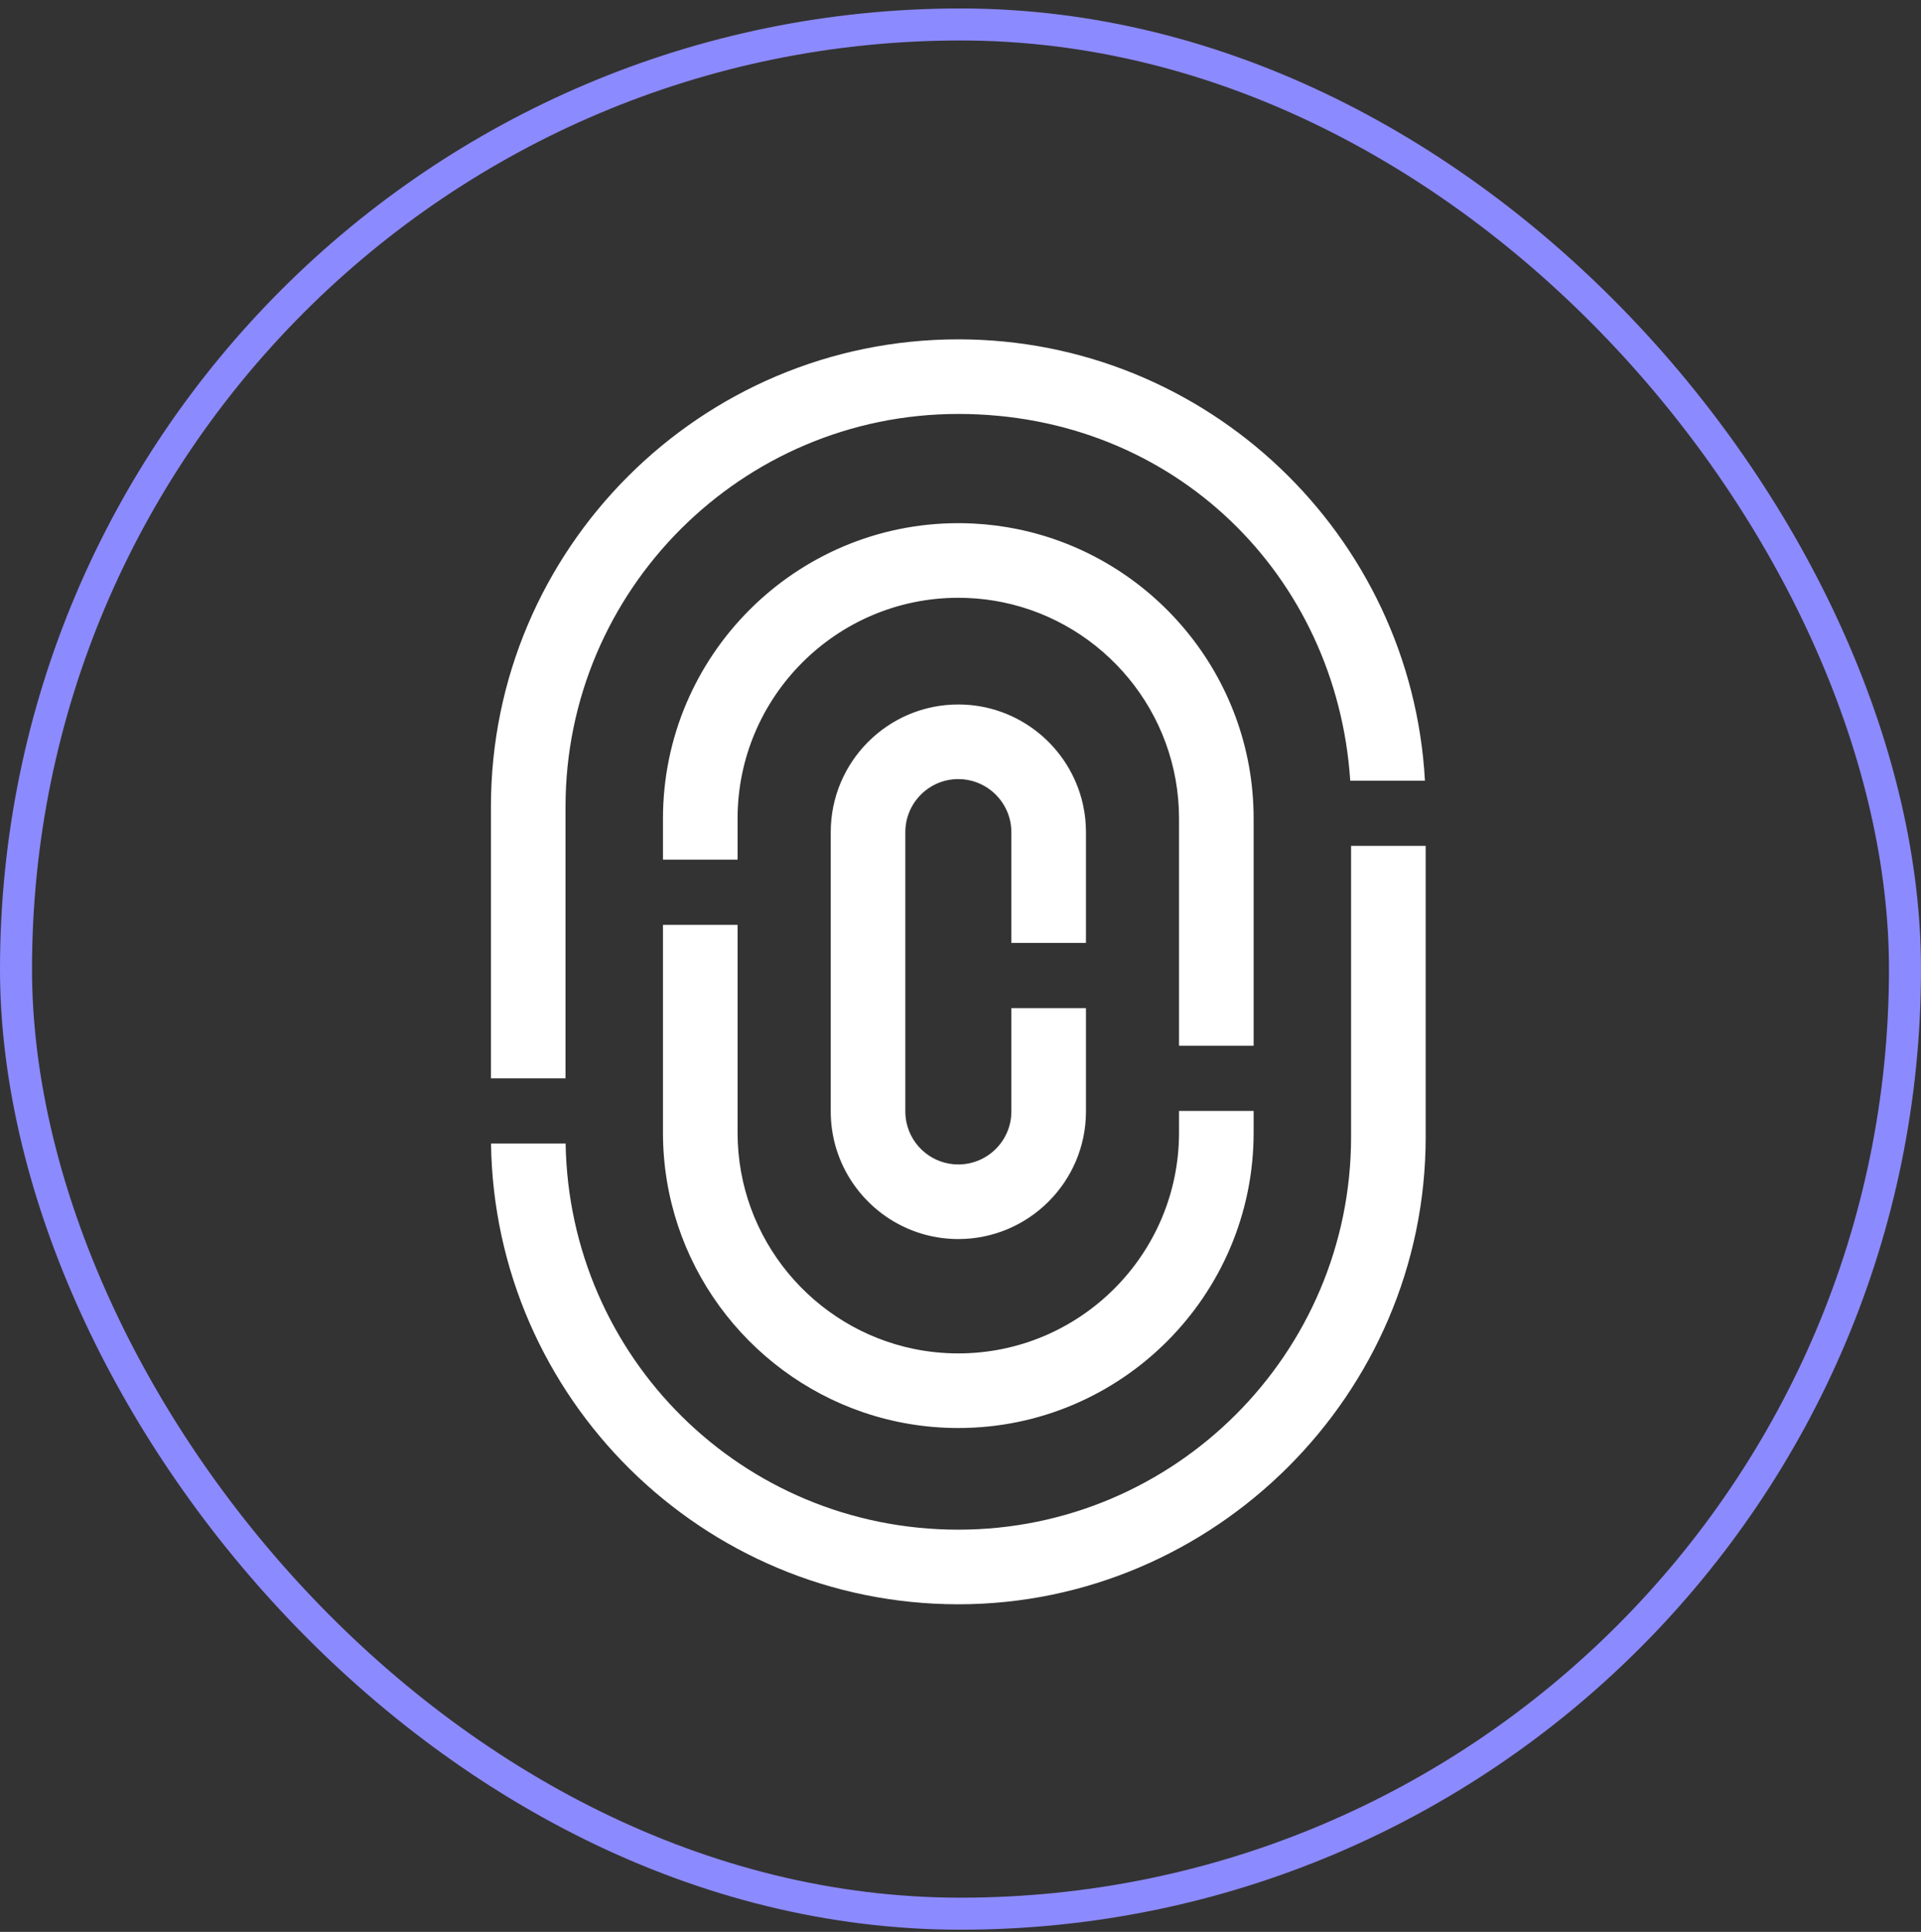
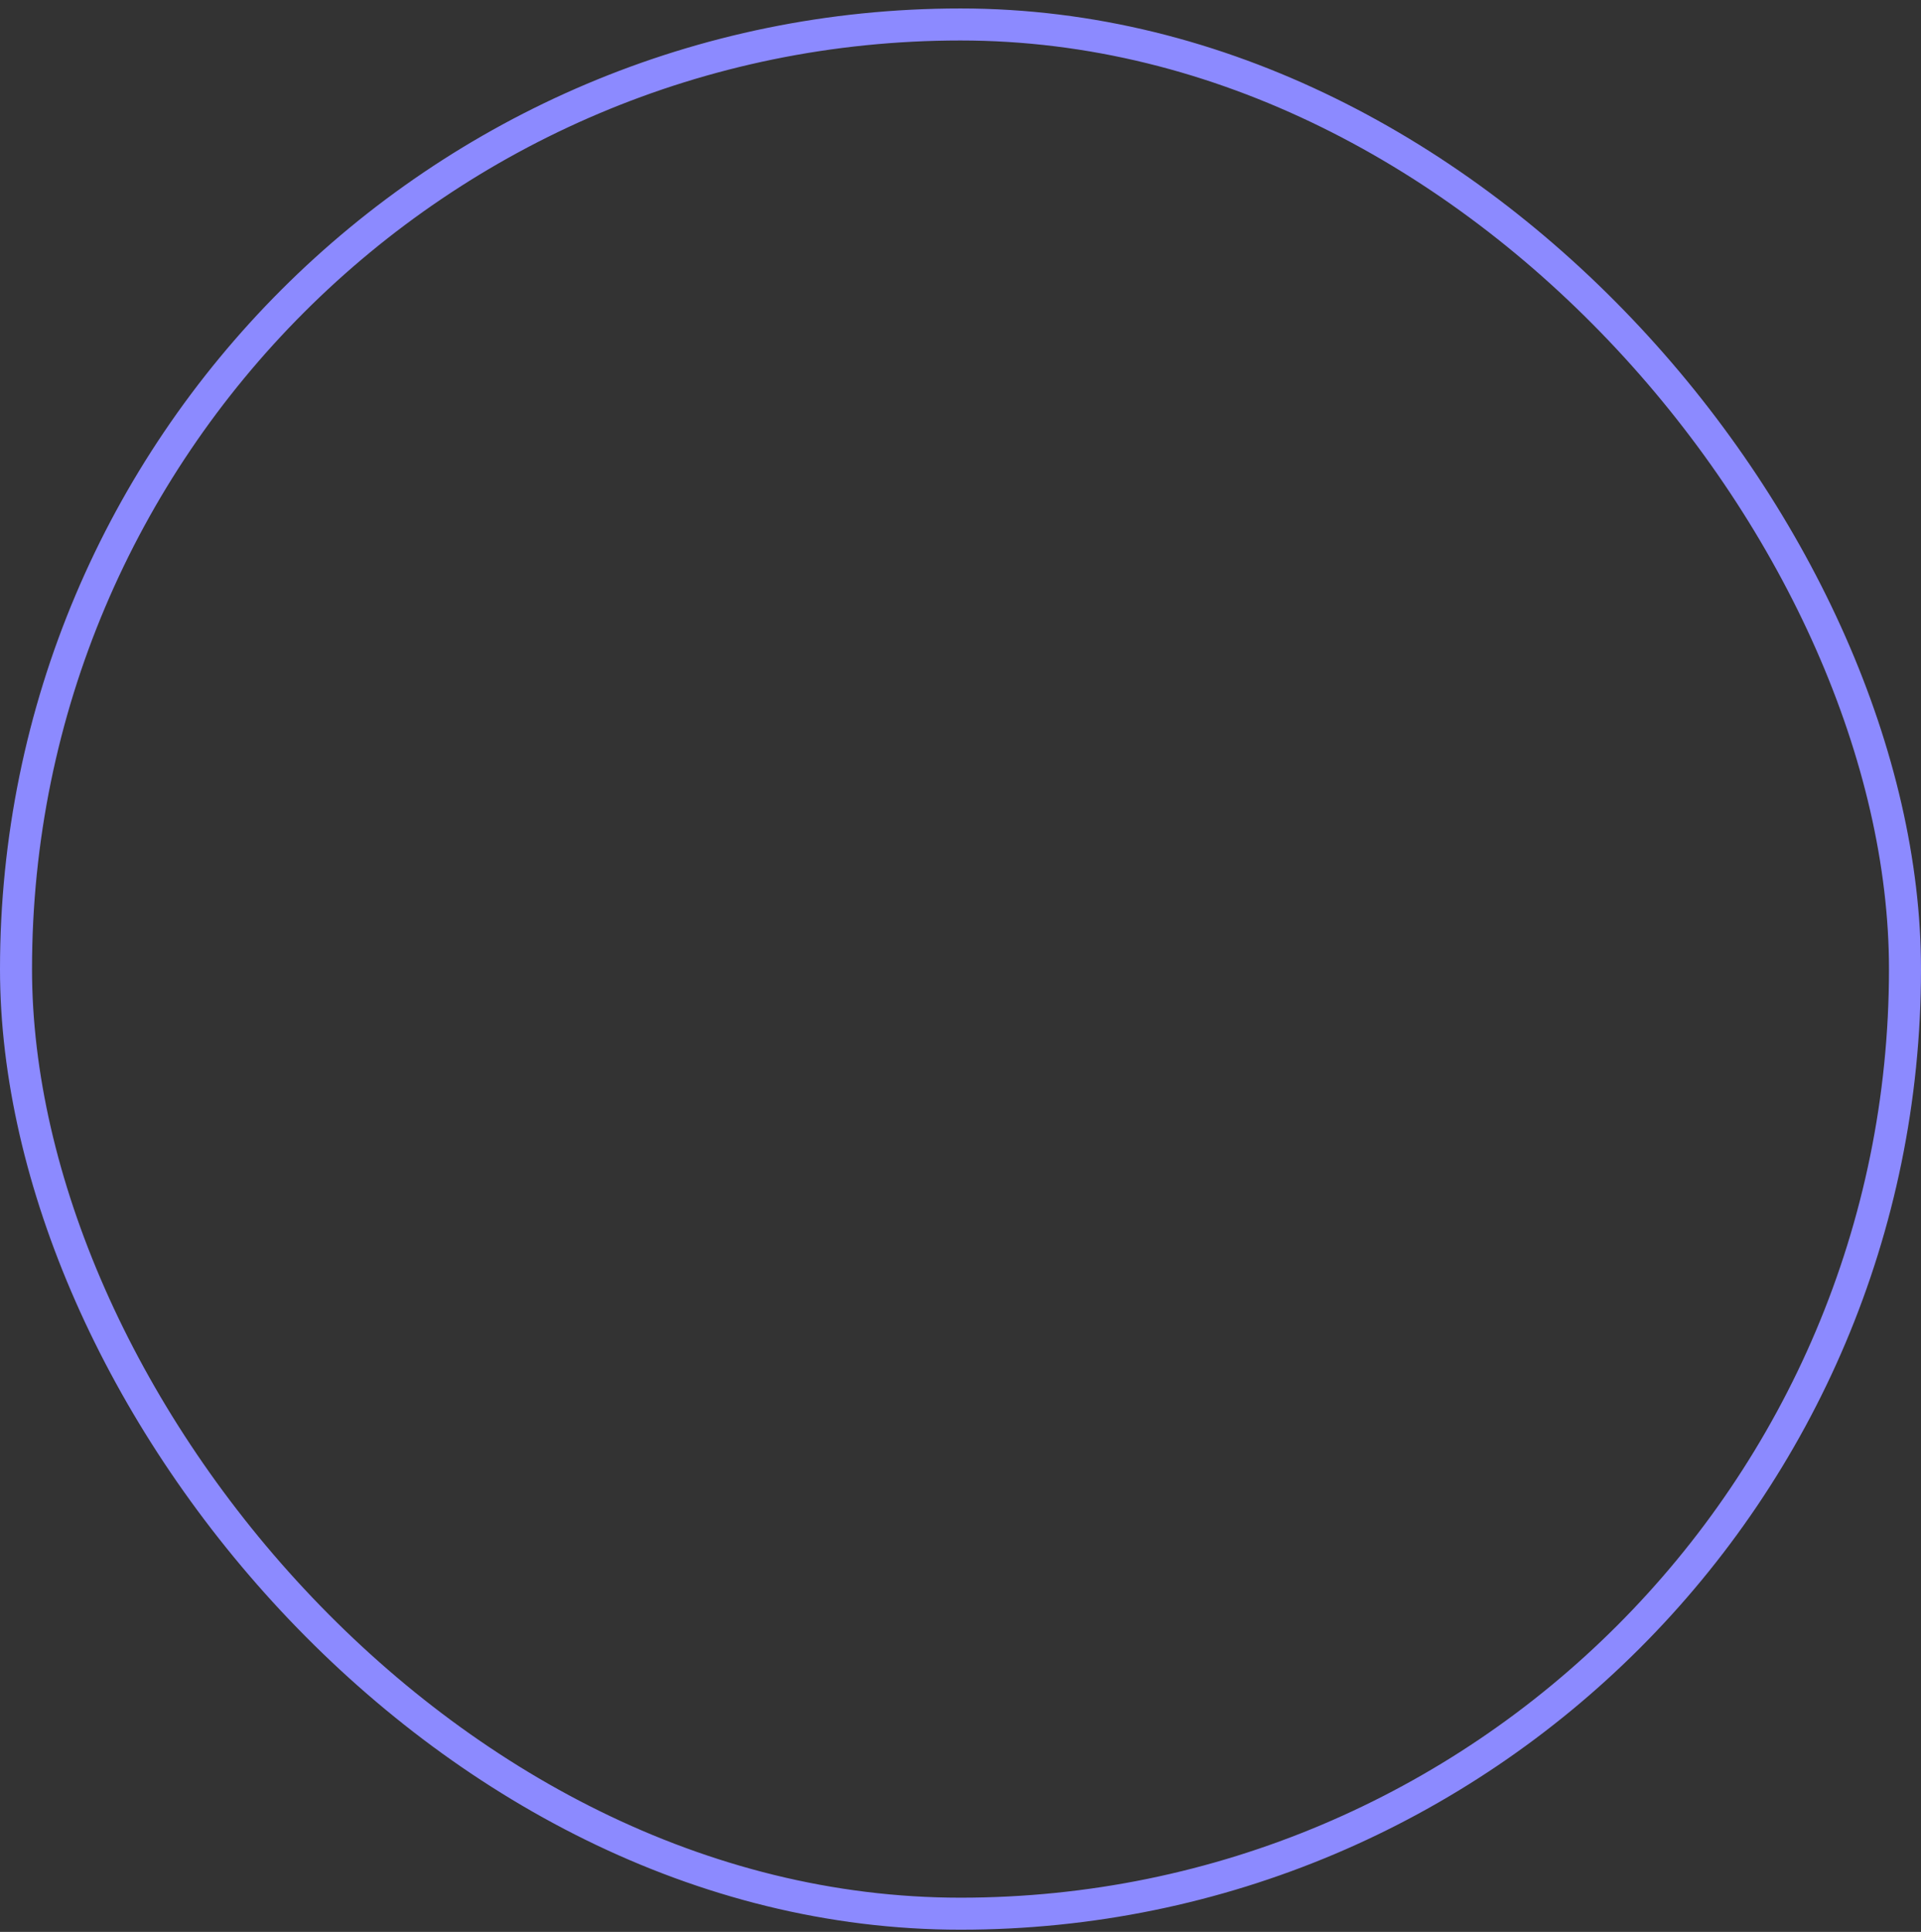
<svg xmlns="http://www.w3.org/2000/svg" width="180" height="181" viewBox="0 0 180 181" fill="none">
  <rect x="0" y="0" width="180" height="181" fill="#333333" stroke="none" />
  <g id="Icons/Evidence Led">
-     <path id="Union" fill-rule="evenodd" clip-rule="evenodd" d="M89.794 143.314C110.092 143.314 126.598 126.8 126.598 106.51V79.248H133.588V106.51C133.588 130.662 113.736 150.305 89.794 150.305C65.852 150.305 46.341 130.994 46.009 107.131H52.999C53.331 127.132 69.496 143.314 89.794 143.314ZM46 75.587C46 51.436 65.643 31.793 89.794 31.793C113.124 31.793 132.251 50.125 133.518 73.141H126.519C125.252 53.978 110.083 38.783 89.794 38.783C69.505 38.783 52.99 55.289 52.99 75.587V101.032H46V75.587ZM62.121 76.688C62.121 61.432 74.538 49.015 89.794 49.015C90.271 49.015 90.745 49.027 91.216 49.051C92.628 49.123 94.013 49.302 95.363 49.579C107.96 52.164 117.467 63.339 117.467 76.688V97.974H110.477L110.476 97.974V76.688C110.476 66.71 103.372 58.359 93.957 56.427C92.853 56.2 91.718 56.062 90.559 56.02C90.305 56.01 90.05 56.006 89.794 56.006C78.391 56.006 69.112 65.285 69.112 76.688V80.541H62.121V80.541H62.121V76.688ZM110.476 106.117V104.081H117.467L117.467 104.081V106.117C117.467 121.374 105.05 133.79 89.794 133.79C89.794 133.79 89.794 133.79 89.794 133.79C86.68 133.79 83.685 133.273 80.89 132.32C69.987 128.604 62.121 118.26 62.121 106.117V86.649H69.111V86.649H69.112V106.117C69.112 116.095 76.216 124.447 85.631 126.379C86.976 126.655 88.368 126.8 89.794 126.8C101.197 126.8 110.476 117.52 110.476 106.117ZM101.756 88.345V77.964C101.756 77.552 101.735 77.144 101.694 76.743C101.646 76.266 101.569 75.797 101.466 75.338C100.266 70 95.489 66.002 89.794 66.002C83.197 66.002 77.841 71.367 77.841 77.964V104.134C77.841 104.134 77.841 104.134 77.841 104.134C77.841 105.338 78.02 106.501 78.353 107.598C79.843 112.504 84.41 116.087 89.794 116.087C96.383 116.087 101.756 110.722 101.756 104.134V94.453H101.756V94.452H94.766V104.134C94.766 106.869 92.538 109.097 89.794 109.097C87.394 109.097 85.394 107.391 84.932 105.133C84.866 104.81 84.831 104.476 84.831 104.134V77.964C84.831 75.221 87.059 72.992 89.794 72.992C92.187 72.992 94.199 74.698 94.665 76.963C94.712 77.195 94.744 77.434 94.758 77.677C94.763 77.772 94.766 77.868 94.766 77.964V88.344H94.766V88.345H101.756Z" fill="#FFFFFF" />
    <rect x="1.5" y="2.293" width="177" height="177" rx="88.5" stroke="#8C8AFF" stroke-width="3" />
  </g>
</svg>